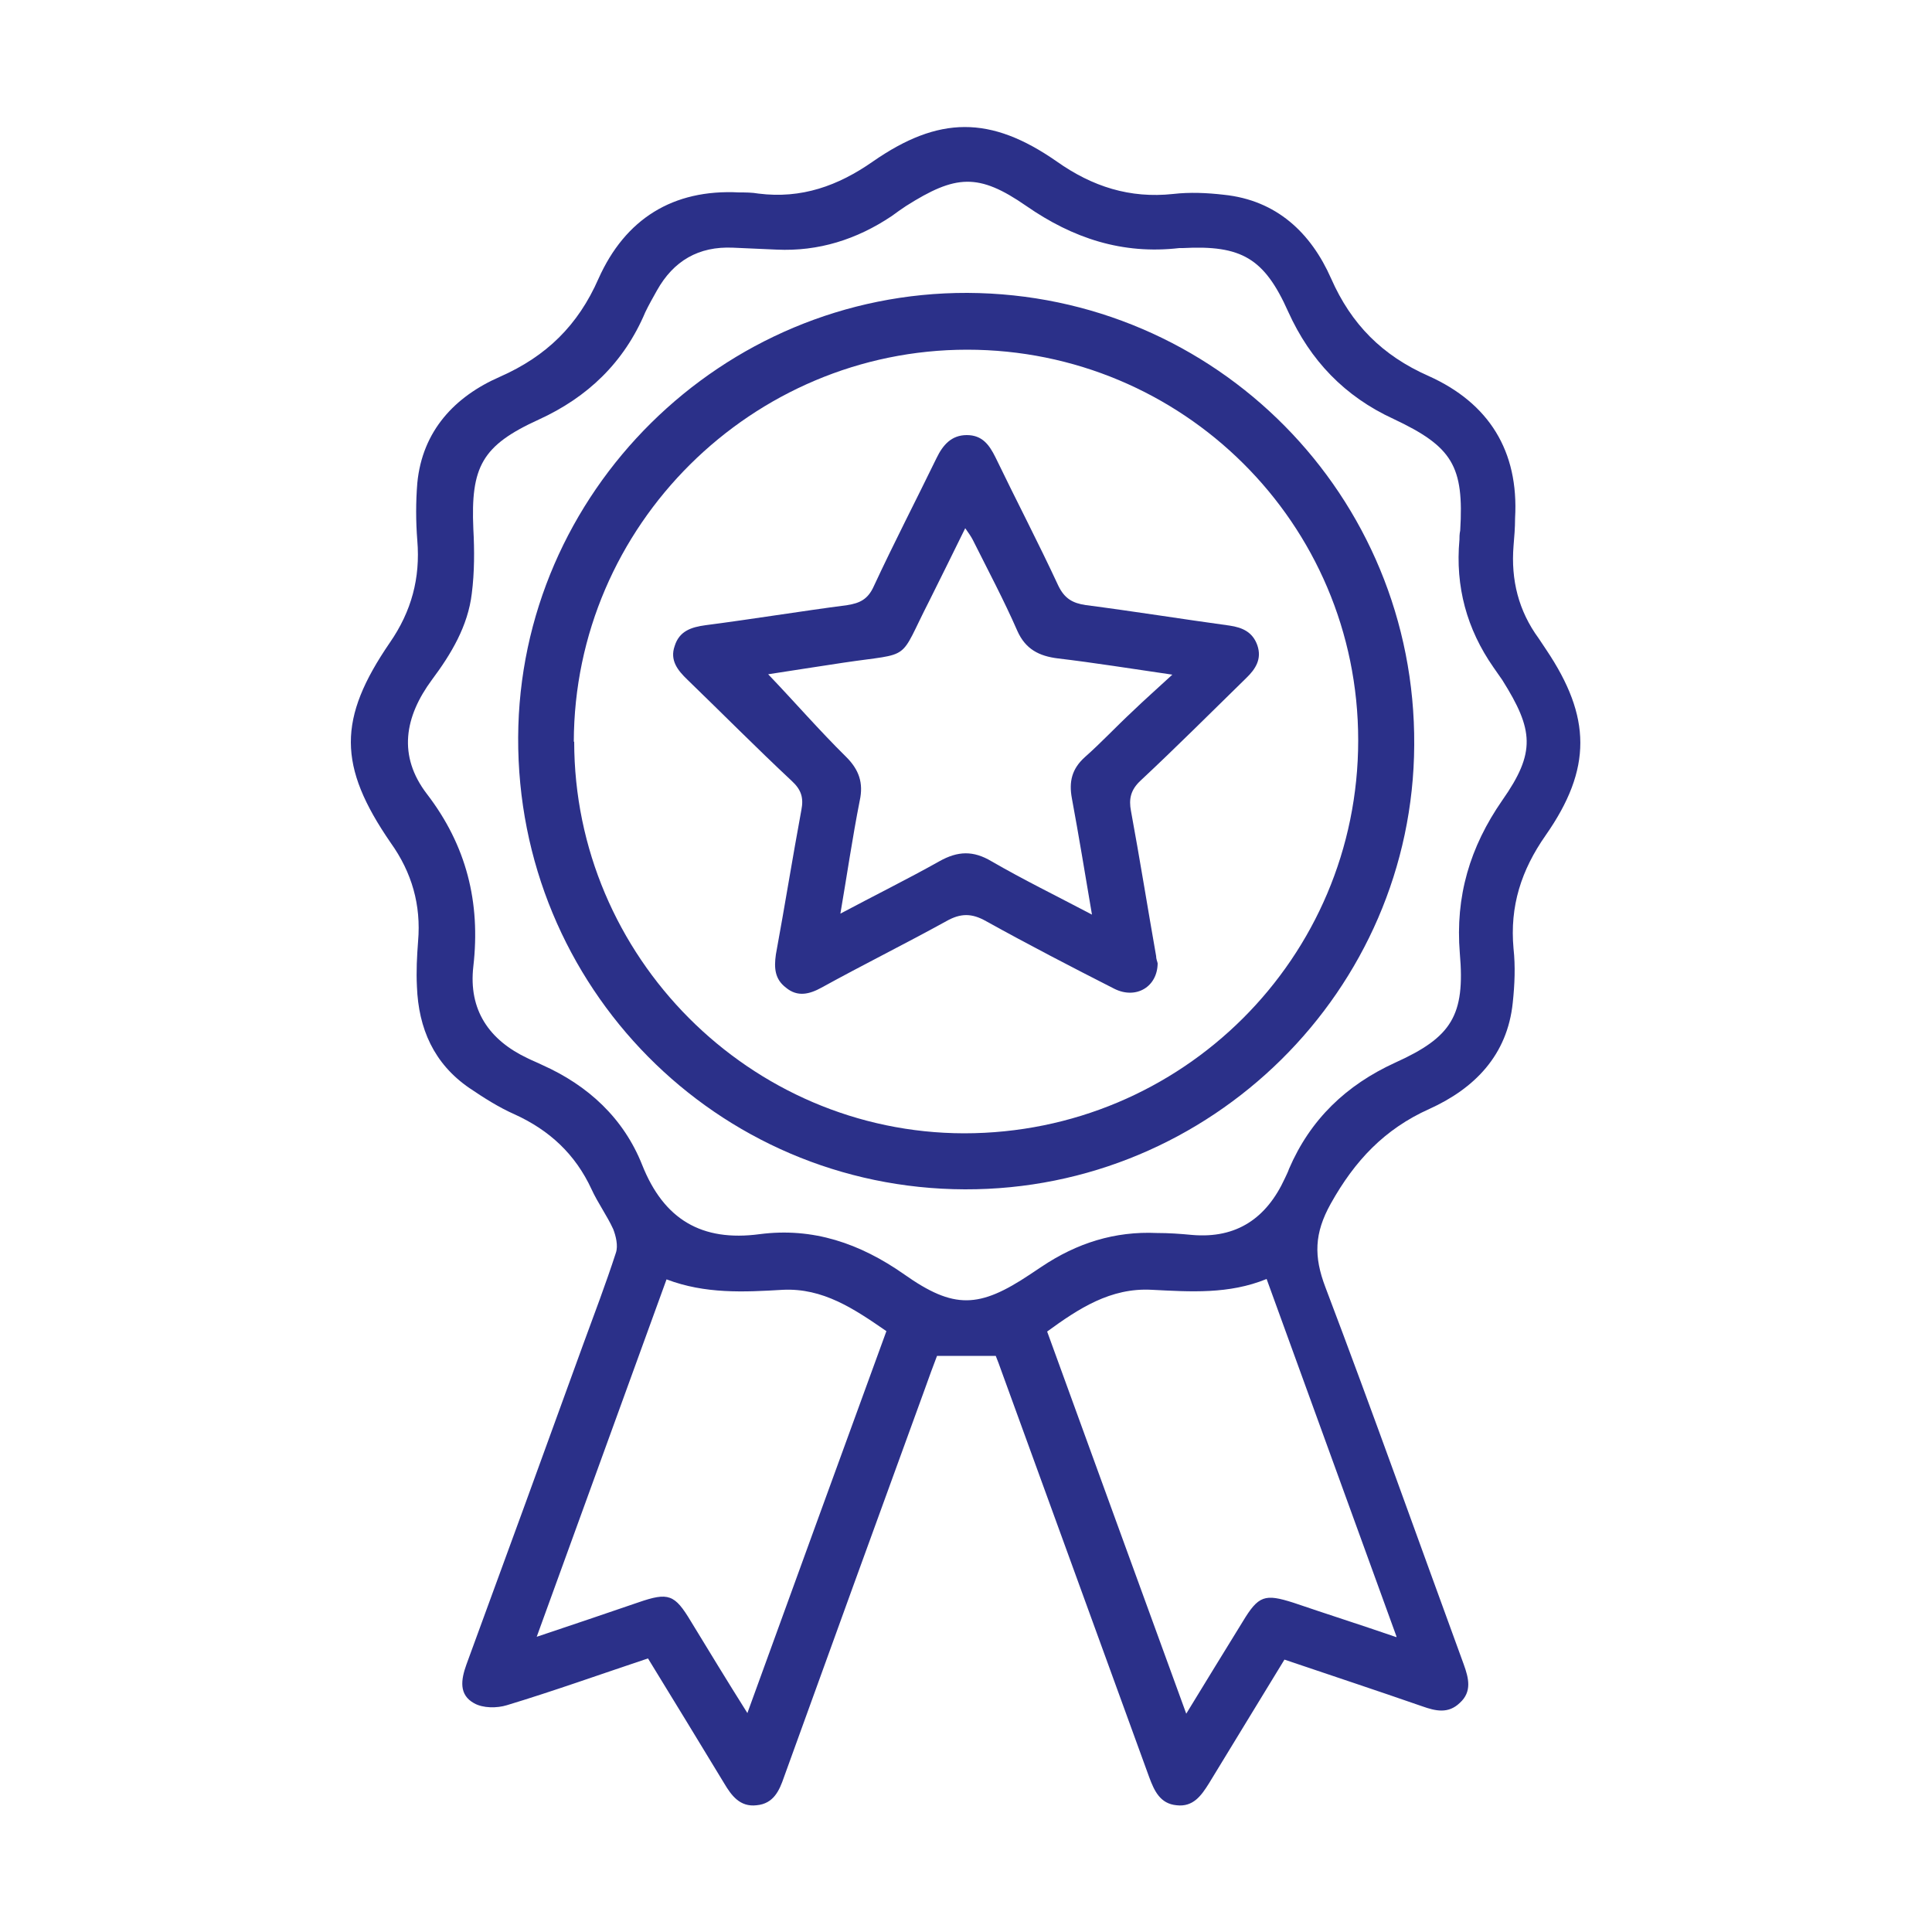
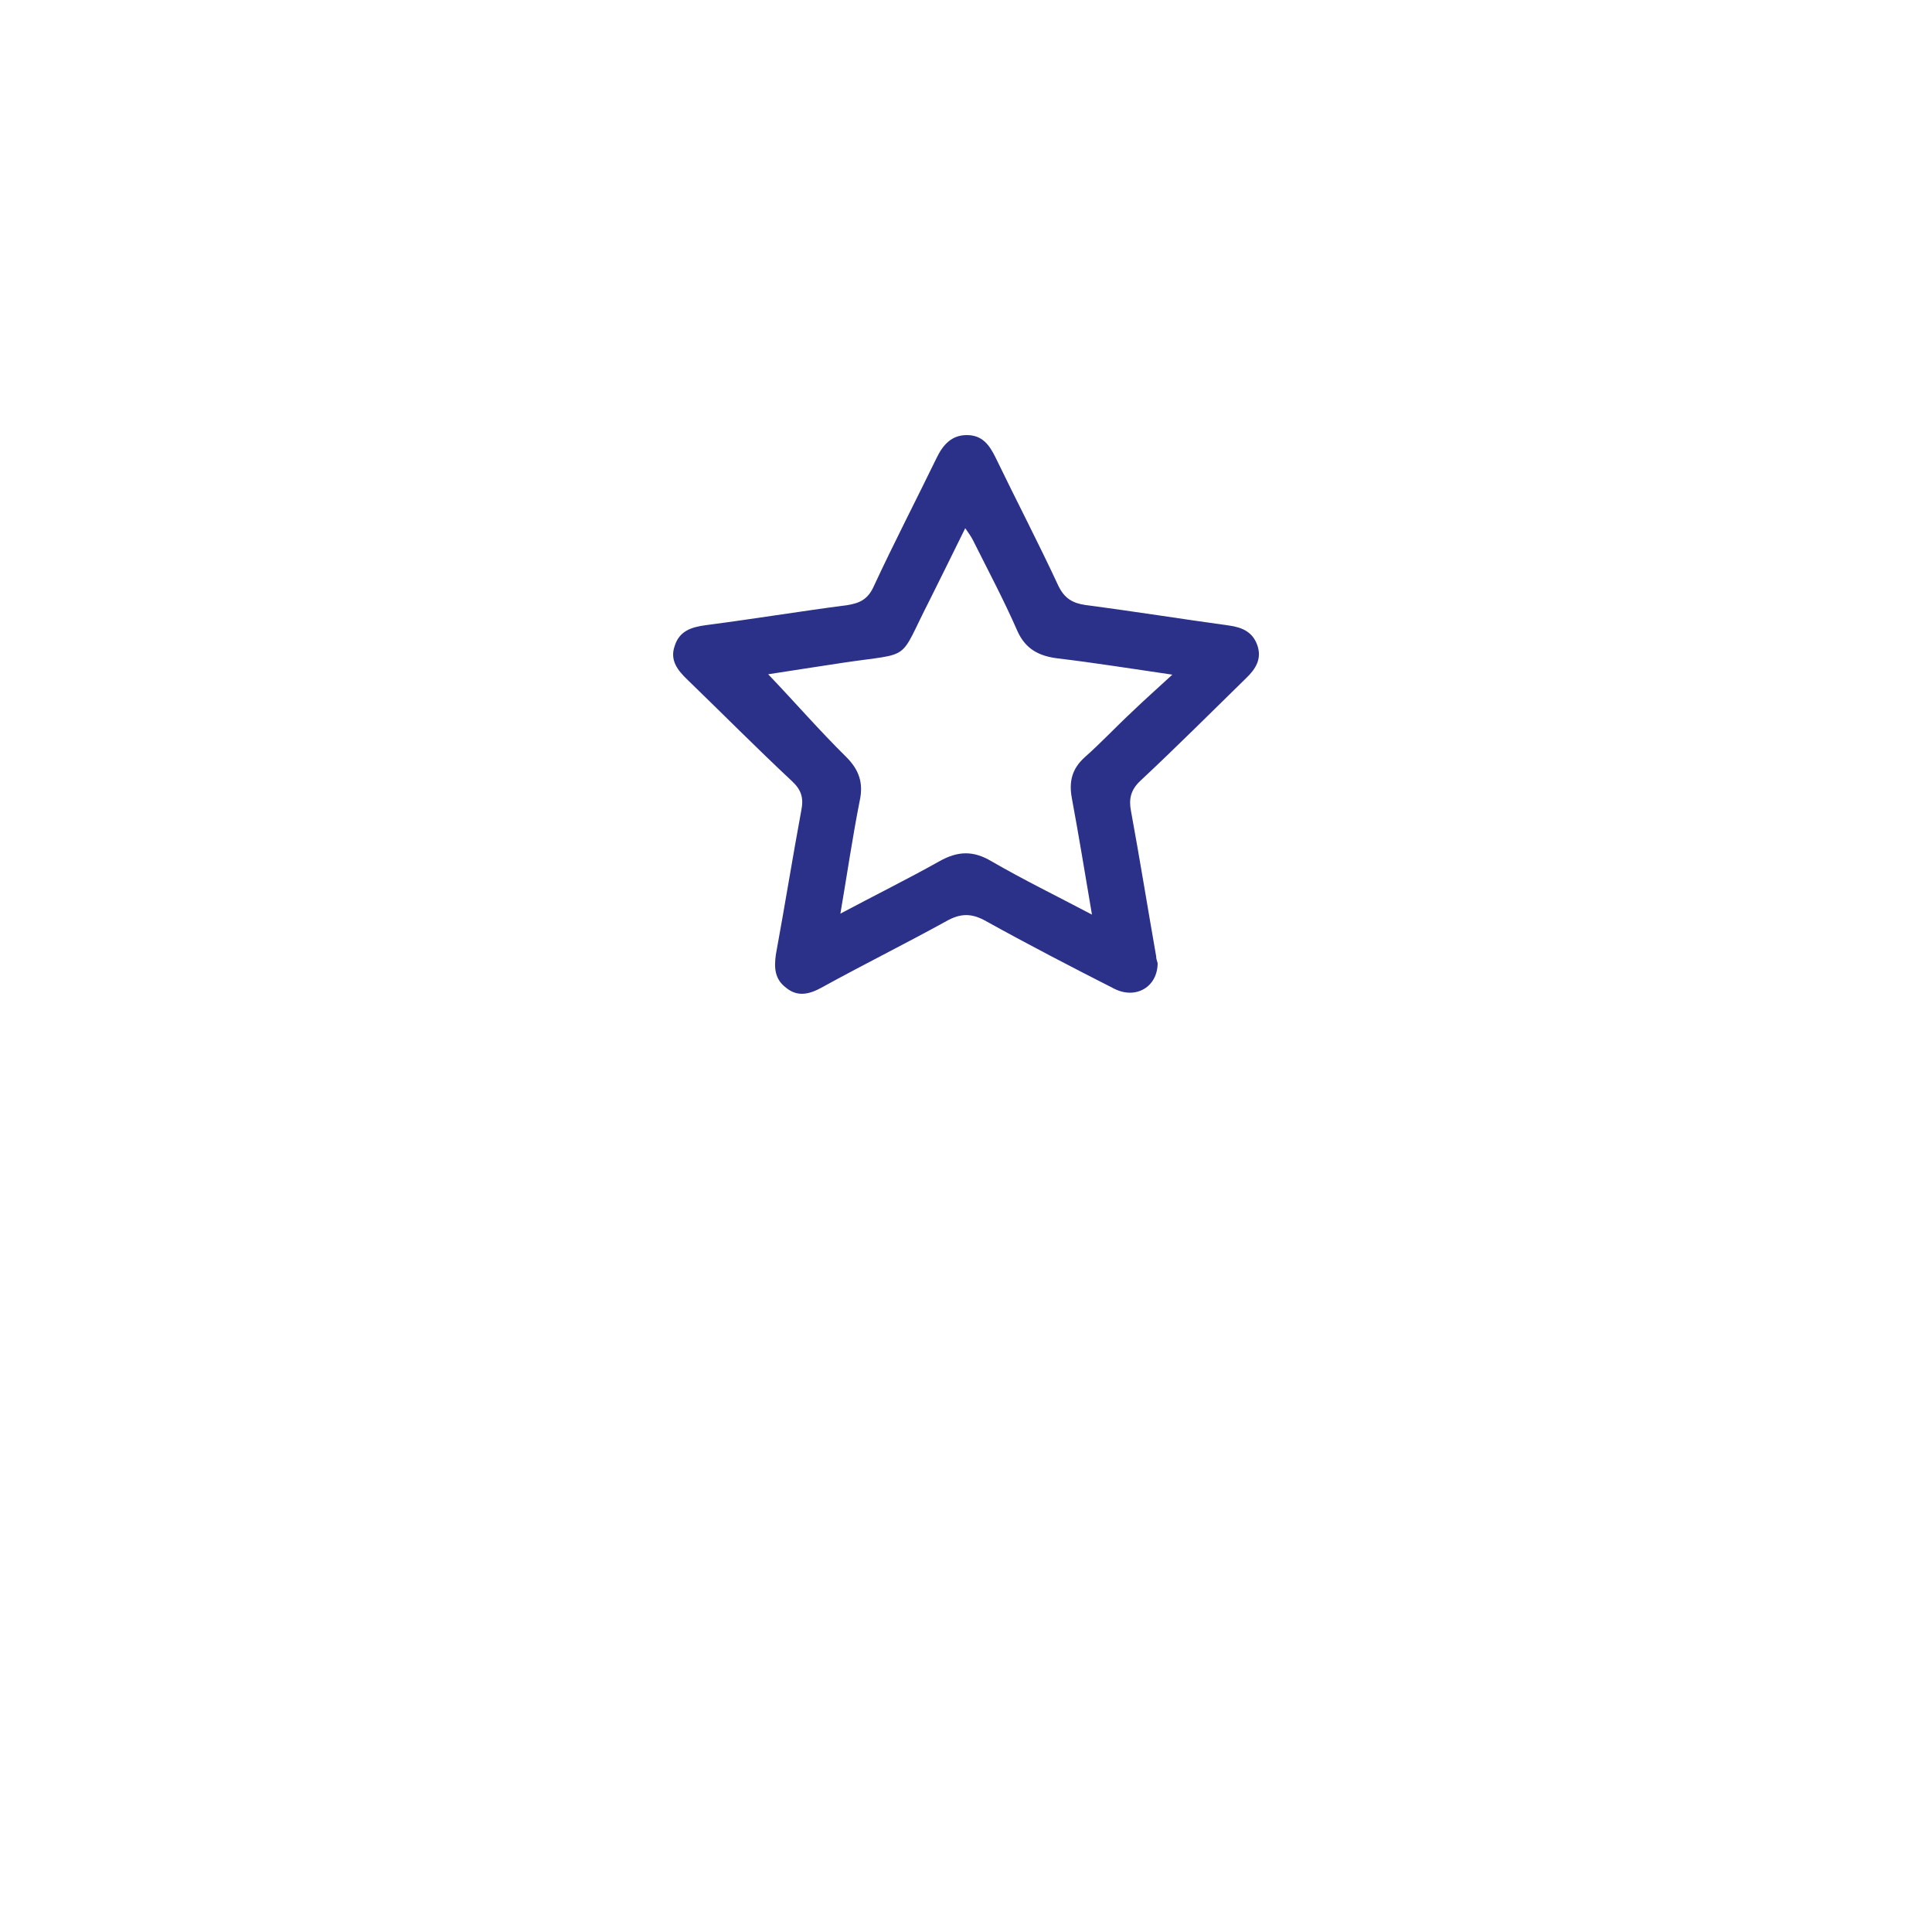
<svg xmlns="http://www.w3.org/2000/svg" id="Layer_1" data-name="Layer 1" viewBox="0 0 50 50">
  <defs>
    <style>
      .cls-1 {
        fill: #2b3089;
      }
    </style>
  </defs>
-   <path class="cls-1" d="m33.26,42.92c-.67,1.1-1.32,2.16-1.97,3.23-.2.32-.41.62-.84.57-.43-.04-.58-.38-.71-.73-1.27-3.5-2.55-7-3.82-10.5-.05-.14-.1-.28-.15-.4h-1.52c-.1.26-.21.56-.32.87-1.22,3.35-2.43,6.68-3.64,10.03-.12.35-.27.69-.71.73-.43.05-.65-.25-.84-.57-.65-1.07-1.3-2.14-1.97-3.23-1.23.41-2.43.84-3.65,1.21-.26.08-.62.08-.85-.05-.4-.22-.34-.61-.2-1,1.01-2.75,2.02-5.52,3.02-8.28.29-.79.59-1.58.85-2.38.06-.18,0-.43-.07-.61-.16-.35-.4-.68-.56-1.03-.42-.91-1.09-1.53-1.99-1.94-.41-.18-.8-.43-1.17-.68-.92-.63-1.32-1.54-1.36-2.63-.02-.39,0-.78.03-1.17.08-.94-.16-1.78-.71-2.55-1.37-1.99-1.37-3.21-.02-5.18.56-.81.79-1.67.71-2.64-.04-.5-.04-1,0-1.49.13-1.35.97-2.24,2.14-2.75,1.2-.53,2.02-1.33,2.55-2.54.69-1.54,1.92-2.32,3.64-2.23.16,0,.33,0,.5.03,1.11.14,2.06-.2,2.96-.83,1.7-1.18,3.04-1.2,4.76,0,.92.65,1.89.96,3.01.84.43-.05.88-.03,1.31.02,1.37.14,2.26.99,2.78,2.17.52,1.18,1.32,1.99,2.52,2.52,1.56.7,2.34,1.94,2.24,3.68,0,.24-.02.49-.04.72-.07.88.13,1.68.65,2.39.07.1.13.2.2.3,1.16,1.73,1.19,3.07-.02,4.8-.63.9-.93,1.83-.83,2.93.05.46.03.93-.02,1.4-.14,1.36-.99,2.22-2.16,2.75-1.16.52-1.93,1.34-2.55,2.45-.43.77-.44,1.37-.14,2.16,1.23,3.24,2.39,6.51,3.58,9.76.13.36.22.71-.1,1-.3.29-.63.21-.97.09-1.18-.41-2.36-.8-3.6-1.22h.03Zm4.51-28.92c0-.09,0-.18.02-.27.1-1.67-.2-2.17-1.73-2.89-1.26-.58-2.15-1.51-2.72-2.77-.62-1.39-1.21-1.73-2.73-1.65h-.09c-1.47.17-2.75-.25-3.96-1.09-1.24-.86-1.83-.81-3.11,0-.12.08-.25.17-.37.26-.91.61-1.9.92-2.98.87-.38-.02-.75-.03-1.13-.05-.89-.04-1.54.34-1.97,1.11-.1.18-.21.37-.3.56-.55,1.3-1.49,2.2-2.76,2.78-1.47.67-1.76,1.22-1.69,2.83.03.55.03,1.12-.04,1.67-.1.84-.53,1.56-1.03,2.23-.71.96-.89,1.97-.13,2.96,1.02,1.33,1.39,2.8,1.2,4.46-.13,1.13.41,1.91,1.41,2.38.12.06.25.11.37.17,1.19.53,2.11,1.38,2.59,2.59.56,1.41,1.54,1.99,3.04,1.79,1.38-.18,2.6.24,3.74,1.04,1.29.91,1.94.88,3.26,0,.1-.07.2-.13.3-.2.91-.61,1.89-.92,2.98-.87.31,0,.6.02.91.05,1.16.1,1.93-.44,2.4-1.46.04-.09.08-.16.11-.25.55-1.28,1.48-2.17,2.75-2.75,1.46-.66,1.81-1.22,1.67-2.83-.12-1.47.26-2.75,1.1-3.96.87-1.24.81-1.82,0-3.11-.08-.11-.15-.22-.23-.33-.69-.99-.99-2.09-.88-3.3Zm-18.43,30.34c1.22-3.36,2.41-6.63,3.6-9.89-.84-.58-1.64-1.12-2.68-1.07-1.01.06-2.01.11-3.01-.27-1.12,3.08-2.22,6.11-3.36,9.25.95-.32,1.79-.6,2.63-.89.78-.27.94-.21,1.36.49.47.77.93,1.53,1.46,2.37h0Zm16.8-1.99c-1.14-3.14-2.24-6.17-3.36-9.25-.98.4-1.97.33-2.97.28-1.07-.06-1.9.49-2.71,1.08,1.19,3.28,2.38,6.54,3.6,9.89.52-.85.99-1.62,1.46-2.38.41-.68.57-.73,1.32-.49.85.29,1.7.56,2.66.89h0Z" />
-   <path class="cls-1" d="m24.97,30.78c-6.42-.02-11.59-5.24-11.56-11.7.03-6.34,5.27-11.52,11.63-11.5,6.43.03,11.6,5.25,11.56,11.7-.03,6.35-5.26,11.52-11.63,11.5Zm-10.11-11.59c0,5.57,4.55,10.13,10.09,10.14,5.64,0,10.2-4.54,10.2-10.17s-4.56-10.11-10.12-10.11-10.17,4.54-10.18,10.15h0Z" />
  <path class="cls-1" d="m29.96,24.92c0,.62-.56.95-1.12.67-1.12-.57-2.22-1.14-3.32-1.75-.37-.21-.66-.21-1.03,0-1.07.59-2.16,1.13-3.23,1.72-.31.17-.62.25-.92,0-.29-.22-.31-.51-.26-.86.23-1.25.43-2.5.66-3.74.06-.31,0-.52-.25-.75-.92-.86-1.79-1.74-2.7-2.62-.25-.24-.46-.5-.33-.87.12-.39.43-.49.8-.54,1.23-.16,2.45-.36,3.67-.52.32-.05.53-.15.68-.48.52-1.12,1.09-2.22,1.63-3.33.16-.33.38-.59.78-.59s.58.25.74.57c.54,1.12,1.11,2.21,1.63,3.33.16.33.37.45.71.5,1.24.16,2.48.36,3.72.53.34.05.6.17.72.51.12.35-.04.61-.29.85-.91.89-1.8,1.78-2.73,2.65-.26.24-.31.48-.25.79.23,1.25.43,2.5.65,3.75,0,.08.03.14.04.19h0Zm-8.24-1.26c.92-.49,1.77-.91,2.59-1.37.48-.27.88-.28,1.35,0,.83.48,1.69.9,2.6,1.38-.18-1.06-.34-2.04-.52-3.01-.08-.43,0-.76.33-1.06.43-.38.82-.8,1.24-1.19.31-.3.63-.58,1.03-.95-1.1-.16-2.03-.31-2.96-.42-.49-.06-.84-.24-1.05-.71-.35-.8-.76-1.57-1.15-2.35-.05-.1-.11-.18-.2-.31-.33.67-.63,1.28-.93,1.88-.82,1.6-.41,1.33-2.22,1.6-.68.1-1.35.21-1.95.3.68.71,1.32,1.45,2.02,2.14.33.33.45.67.35,1.13-.19.96-.33,1.93-.51,2.98v-.02Z" />
</svg>